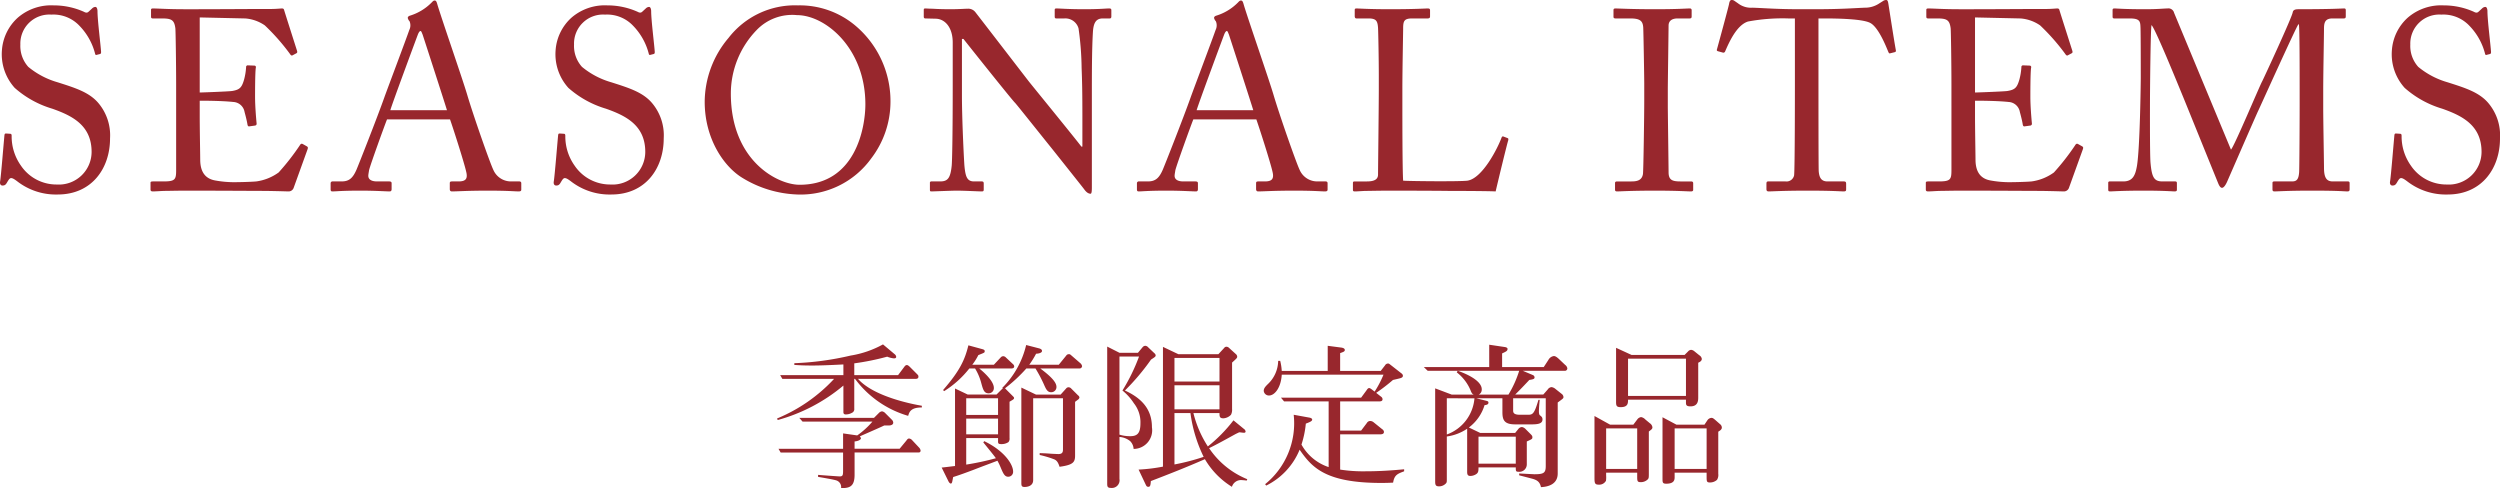
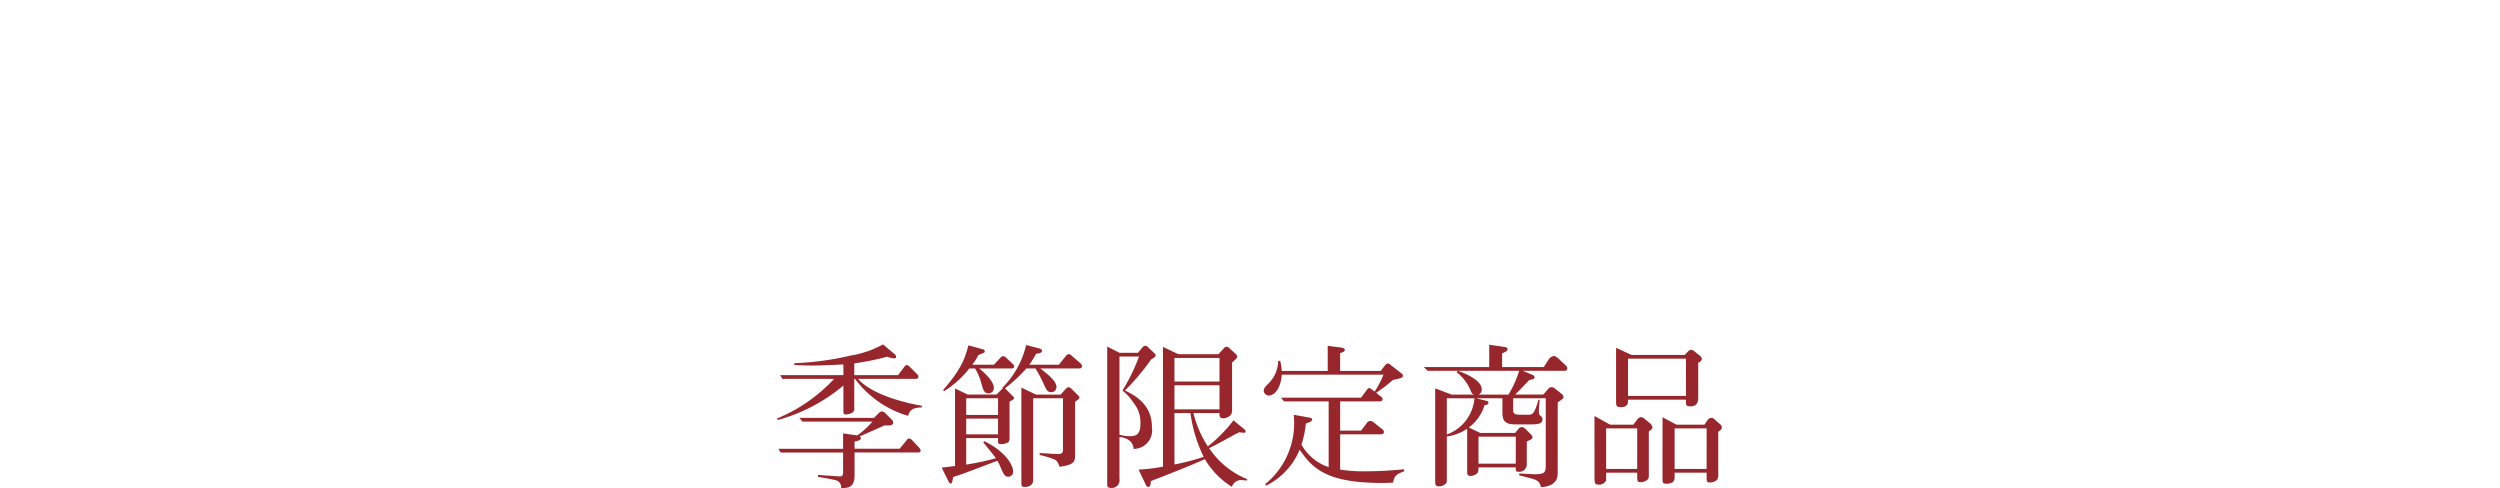
<svg xmlns="http://www.w3.org/2000/svg" viewBox="0 0 321.995 62.882">
  <title>SEASONAL ITEMS 季節限定商品</title>
  <g fill="#98272d">
-     <path d="M2.193 23.334c-.396-.297-.593-.396-.759-.396-.198 0-.33.231-.528.561-.198.363-.363.396-.594.396-.198 0-.363-.165-.297-.528.132-.825.462-5.016.561-5.973.033-.198.099-.198.232-.198l.494.033c.132 0 .198.066.198.264a6.488 6.488 0 0 0 1.188 3.828 5.513 5.513 0 0 0 4.621 2.443 4.217 4.217 0 0 0 4.489-4.192c0-3.4-2.443-4.654-5.083-5.578a12.787 12.787 0 0 1-4.819-2.673 6.455 6.455 0 0 1-1.65-4.819 6.234 6.234 0 0 1 2.046-4.225A6.573 6.573 0 0 1 6.913.693a9.509 9.509 0 0 1 3.895.825c.296.165.461.132.627-.033l.428-.396a.64.64 0 0 1 .43-.198c.165 0 .264.264.264.561 0 1.155.43 4.522.462 5.248 0 .165-.033.231-.165.264l-.396.1a.138.138 0 0 1-.198-.1A8.01 8.01 0 0 0 10.214 3.3a4.606 4.606 0 0 0-3.598-1.419 3.74 3.74 0 0 0-3.994 3.862 4.014 4.014 0 0 0 1.023 2.871 10.397 10.397 0 0 0 3.763 1.98c2.277.727 4.126 1.288 5.314 2.74a6.445 6.445 0 0 1 1.452 4.489c0 3.894-2.376 7.228-6.733 7.228a8.124 8.124 0 0 1-5.248-1.717zM25.724 11.915c.263 0 3.794-.132 4.19-.198.958-.165 1.222-.43 1.52-1.452a7.854 7.854 0 0 0 .263-1.618.208.208 0 0 1 .23-.23l.826.032a.197.197 0 0 1 .198.264c-.099.561-.099 3.268-.099 3.763 0 1.155.132 2.74.199 3.432a.23.23 0 0 1-.199.264l-.726.1c-.165.033-.23-.066-.264-.298-.066-.429-.263-1.188-.363-1.55a1.549 1.549 0 0 0-1.419-1.288c-1.552-.165-3.83-.165-4.356-.165v2.046c0 1.783.065 4.984.065 5.644.033 1.716.858 2.376 1.882 2.574a13.642 13.642 0 0 0 2.442.232c.56 0 2.211-.033 2.904-.1a6.363 6.363 0 0 0 2.872-1.155 30.25 30.25 0 0 0 2.706-3.465c.1-.165.198-.297.396-.198l.528.297c.165.099.165.198.066.462l-1.75 4.852a.699.699 0 0 1-.725.495c-.165 0-.891-.033-2.872-.066-1.98 0-5.181-.033-10.33-.033-1.222 0-2.145.033-2.806.033-.693.033-1.122.066-1.419.066-.198 0-.296-.066-.296-.231v-.891c0-.133.098-.165.33-.165h1.319c1.519 0 1.65-.231 1.65-1.453V10.86c0-2.74-.065-6.865-.098-7.195-.132-1.057-.462-1.288-1.684-1.288h-1.187c-.165 0-.265-.032-.265-.23v-.892c0-.099.066-.165.231-.165.726 0 1.881.1 4.06.1h1.452c3.268 0 6.535-.034 9.803-.034.527 0 1.154-.066 1.32-.066s.23.066.264.165c.132.462 1.584 4.984 1.683 5.314.033.132.033.231-.1.297l-.494.264c-.099.066-.23-.033-.264-.099a27.013 27.013 0 0 0-3.3-3.762 5.106 5.106 0 0 0-2.508-.892l-5.875-.132zM49.846 15.38c-.33.826-2.146 5.842-2.31 6.535-.034.231-.1.561-.1.726 0 .463.396.726 1.122.726h1.551c.23 0 .33.067.33.232v.759c0 .23-.1.297-.264.297-.462 0-1.815-.1-3.762-.1-2.41 0-3.136.1-3.598.1-.165 0-.231-.066-.231-.264v-.792a.234.234 0 0 1 .265-.232h1.154c.99 0 1.453-.462 1.915-1.518.23-.528 2.64-6.634 3.598-9.34.23-.66 2.904-7.756 3.2-8.647a1.335 1.335 0 0 0 .034-1.123.916.916 0 0 1-.232-.429c0-.099.067-.23.297-.297a6.657 6.657 0 0 0 2.74-1.65c.165-.165.264-.297.43-.297.198 0 .263.198.362.561.628 2.08 3.202 9.473 3.829 11.585.758 2.574 2.904 8.713 3.366 9.67a2.467 2.467 0 0 0 2.244 1.485h1.09c.197 0 .264.1.264.232v.825c0 .165-.1.23-.33.23-.594 0-1.288-.098-3.962-.098-2.739 0-3.894.099-4.653.099-.165 0-.263-.1-.263-.297v-.76c0-.198.098-.23.296-.23h.826c.923 0 1.22-.33.99-1.255-.265-1.188-1.617-5.412-2.08-6.733zm7.722-1.188c-.297-.99-2.97-9.241-3.135-9.736-.1-.231-.165-.462-.264-.462-.132 0-.264.23-.363.495-.165.429-3.301 8.878-3.532 9.703zM73.506 23.334c-.397-.297-.594-.396-.759-.396-.198 0-.33.231-.528.561-.199.363-.364.396-.594.396-.198 0-.363-.165-.298-.528.133-.825.463-5.016.562-5.973.033-.198.098-.198.231-.198l.494.033c.133 0 .198.066.198.264a6.488 6.488 0 0 0 1.189 3.828 5.513 5.513 0 0 0 4.621 2.443 4.217 4.217 0 0 0 4.488-4.192c0-3.4-2.442-4.654-5.083-5.578a12.787 12.787 0 0 1-4.818-2.673 6.455 6.455 0 0 1-1.65-4.819 6.234 6.234 0 0 1 2.045-4.225A6.573 6.573 0 0 1 78.225.693a9.509 9.509 0 0 1 3.895.825c.297.165.462.132.627-.033l.429-.396a.64.64 0 0 1 .43-.198c.164 0 .263.264.263.561 0 1.155.43 4.522.462 5.248 0 .165-.032.231-.165.264l-.396.1a.138.138 0 0 1-.198-.1A8.01 8.01 0 0 0 81.526 3.3a4.606 4.606 0 0 0-3.597-1.419 3.74 3.74 0 0 0-3.994 3.862 4.014 4.014 0 0 0 1.023 2.871 10.397 10.397 0 0 0 3.763 1.98c2.277.727 4.126 1.288 5.313 2.74a6.445 6.445 0 0 1 1.452 4.489c0 3.894-2.376 7.228-6.732 7.228a8.124 8.124 0 0 1-5.248-1.717zM95.615 22.906c-2.343-1.42-4.851-4.984-4.851-9.803a12.825 12.825 0 0 1 3.069-8.218 10.802 10.802 0 0 1 8.944-4.192 11.117 11.117 0 0 1 7.394 2.608 12.715 12.715 0 0 1 4.521 9.868 12.035 12.035 0 0 1-2.475 7.228 11.211 11.211 0 0 1-9.505 4.654 14.472 14.472 0 0 1-7.097-2.145zm15.843-9.473c0-7.228-5.149-11.485-8.813-11.485a6.342 6.342 0 0 0-5.214 1.947 11.766 11.766 0 0 0-3.3 8.152c0 8.68 6.039 11.75 8.844 11.75 7.261 0 8.483-7.426 8.483-10.364zM122.709 5.479c0-1.947-.99-3.037-2.179-3.07l-1.353-.033c-.165 0-.198-.132-.198-.23v-.859c0-.132.033-.198.198-.198s.43.033.924.033c.496.033 1.221.066 2.343.066s1.816-.066 2.212-.066a1.148 1.148 0 0 1 .957.43c.165.197 6.568 8.515 6.93 8.977.364.462 5.941 7.294 6.734 8.35h.132V14.95c0-2.937-.033-4.554-.1-6.205a38.67 38.67 0 0 0-.395-5.082 1.763 1.763 0 0 0-1.815-1.288h-1.056c-.133 0-.198-.065-.198-.23v-.859a.175.175 0 0 1 .198-.198c.462 0 1.517.1 3.63.1 1.98 0 2.772-.1 3.2-.1.232 0 .266.1.266.231v.826c0 .131-.067.23-.199.23h-.89c-.892 0-1.222.562-1.288 1.816-.132 2.211-.132 5.479-.132 7.624V24.16c0 .462-.033.792-.165.792-.396 0-.693-.396-.792-.528-.033-.066-1.98-2.509-4.027-5.083-2.31-2.872-4.72-5.908-4.918-6.106-.363-.33-6.435-7.954-6.633-8.218h-.199v7.327c0 3.07.265 8.45.33 9.11.132 1.286.33 1.913 1.222 1.913h.99c.23 0 .264.1.264.298v.726c0 .198-.033.264-.264.264-.33 0-2.31-.1-3.202-.1-.692 0-2.97.1-3.3.1-.132 0-.165-.066-.165-.231v-.859a.173.173 0 0 1 .198-.198h1.123c.957 0 1.319-.396 1.484-2.013.066-.627.133-4.39.133-10.264zM153.696 15.38c-.33.826-2.145 5.842-2.31 6.535-.034.231-.1.561-.1.726 0 .463.397.726 1.122.726h1.552c.23 0 .33.067.33.232v.759c0 .23-.1.297-.265.297-.462 0-1.814-.1-3.761-.1-2.41 0-3.136.1-3.598.1-.165 0-.232-.066-.232-.264v-.792a.234.234 0 0 1 .265-.232h1.154c.99 0 1.454-.462 1.915-1.518.23-.528 2.64-6.634 3.598-9.34.23-.66 2.904-7.756 3.201-8.647a1.335 1.335 0 0 0 .033-1.123.916.916 0 0 1-.231-.429c0-.099.066-.23.297-.297a6.657 6.657 0 0 0 2.74-1.65c.164-.165.264-.297.429-.297.198 0 .264.198.363.561.627 2.08 3.201 9.473 3.828 11.585.76 2.574 2.905 8.713 3.366 9.67a2.467 2.467 0 0 0 2.245 1.485h1.09c.197 0 .263.1.263.232v.825c0 .165-.098.23-.33.23-.594 0-1.287-.098-3.96-.098-2.74 0-3.895.099-4.654.099-.165 0-.264-.1-.264-.297v-.76c0-.198.099-.23.297-.23h.825c.924 0 1.22-.33.99-1.255-.264-1.188-1.617-5.413-2.079-6.733zm7.723-1.188c-.297-.99-2.97-9.241-3.136-9.736-.099-.231-.165-.462-.264-.462-.131 0-.263.23-.363.495-.165.429-3.3 8.878-3.531 9.703zM177.588 9.77c0-2.113-.067-5.611-.1-6.205-.065-.858-.23-1.189-1.22-1.189h-1.552c-.199 0-.23-.165-.23-.33V1.32c0-.165.031-.23.23-.23.363 0 1.551.098 4.29.098 3.202 0 4.589-.099 4.885-.099.264 0 .297.1.297.264v.76c0 .164-.066.263-.33.263h-1.98c-1.024 0-1.155.33-1.155 1.288 0 .429-.1 5.412-.1 7.723v2.838c0 .561 0 7.69.1 9.044.726.065 7.261.131 8.284 0 1.947-.298 3.927-4.258 4.39-5.545.066-.132.131-.198.264-.132l.527.198c.1.066.1.099.067.297-.099.23-1.42 5.677-1.617 6.568-.43-.033-3.004-.066-5.942-.066-2.936-.033-6.172-.033-7.954-.033-1.287 0-2.244.033-2.936.033-.66.033-1.057.066-1.289.066-.23 0-.263-.066-.263-.231v-.825c0-.165.033-.232.231-.232h1.584c1.221 0 1.42-.462 1.42-.89 0-.628.099-8.846.099-10.86zM211.775 10.727c0-.792-.1-6.733-.133-7.228-.065-.792-.395-1.123-1.649-1.123h-1.915c-.165 0-.264-.065-.264-.198v-.89c0-.133.099-.199.232-.199.395 0 2.079.1 5.148.1 2.938 0 3.993-.1 4.455-.1a.209.209 0 0 1 .232.231v.826c0 .165-.099.23-.264.23h-1.552c-.66 0-1.155.265-1.155.925 0 .33-.099 7.624-.099 8.02v2.541c0 .33.1 7.954.1 8.317 0 1.023.494 1.189 1.55 1.189h1.353c.165 0 .265.066.265.23v.859c0 .132-.1.198-.297.198-.396 0-1.717-.1-4.588-.1-3.135 0-4.554.1-4.918.1-.165 0-.263-.066-.263-.198v-.891c0-.132.098-.198.263-.198h1.849c.66 0 1.352-.1 1.485-.957.066-.496.165-7.625.165-9.374zM231.179 2.376h-.826a24.194 24.194 0 0 0-5.214.396c-1.486.463-2.476 2.773-2.938 3.83a.247.247 0 0 1-.33.164l-.594-.165c-.1-.033-.198-.066-.133-.264.33-1.188 1.486-5.446 1.552-5.809.066-.429.198-.528.33-.528a.575.575 0 0 1 .396.132l.43.297a2.728 2.728 0 0 0 1.88.561c1.75.066 3.136.198 6.239.198h1.584c3.597 0 5.016-.132 6.633-.198a3.255 3.255 0 0 0 1.717-.462l.627-.396a.703.703 0 0 1 .396-.132c.165 0 .231.1.297.528.066.396.693 4.489.957 5.941.033.165-.033.231-.198.264l-.528.132c-.132.033-.165 0-.264-.231-.264-.627-1.255-3.168-2.343-3.697-.99-.495-4.093-.56-5.71-.56h-.924v9.406c0 .462 0 9.703.033 10.264.065.825.33 1.32 1.122 1.32h2.079c.297 0 .33.1.33.33v.694c0 .165-.033.264-.33.264-.33 0-1.386-.1-4.62-.1-3.17 0-4.555.1-5.018.1-.263 0-.297-.132-.297-.33v-.627c0-.231.034-.33.232-.33h2.244a.991.991 0 0 0 1.089-.793c.1-.957.1-11.09.1-11.716zM254.378 11.915c.264 0 3.795-.132 4.191-.198.957-.165 1.22-.43 1.519-1.452a7.854 7.854 0 0 0 .263-1.618.208.208 0 0 1 .23-.23l.826.032a.197.197 0 0 1 .198.264c-.098.561-.098 3.268-.098 3.763 0 1.155.132 2.74.198 3.432a.23.23 0 0 1-.198.264l-.727.1c-.165.033-.23-.066-.263-.298-.067-.429-.264-1.188-.364-1.55a1.549 1.549 0 0 0-1.419-1.288c-1.551-.165-3.829-.165-4.356-.165v2.046c0 1.783.065 4.984.065 5.644.033 1.717.859 2.376 1.882 2.574a13.642 13.642 0 0 0 2.442.232c.561 0 2.211-.033 2.905-.1a6.363 6.363 0 0 0 2.87-1.155 30.25 30.25 0 0 0 2.707-3.465c.1-.165.198-.297.396-.198l.529.297c.165.099.165.198.065.462l-1.749 4.852a.699.699 0 0 1-.725.495c-.165 0-.892-.033-2.873-.066-1.98 0-5.181-.033-10.33-.033-1.221 0-2.145.033-2.805.033-.694.033-1.122.066-1.42.066-.197 0-.296-.066-.296-.231v-.891c0-.133.099-.165.33-.165h1.32c1.518 0 1.65-.231 1.65-1.453V10.86c0-2.74-.066-6.865-.099-7.195-.132-1.057-.462-1.288-1.683-1.288h-1.188c-.165 0-.265-.032-.265-.23v-.892c0-.099.067-.165.232-.165.725 0 1.88.1 4.06.1h1.452c3.267 0 6.535-.034 9.802-.034.528 0 1.155-.066 1.32-.066s.231.066.264.165c.132.462 1.584 4.984 1.683 5.314.033.132.033.231-.099.297l-.495.264c-.099.066-.23-.033-.264-.099a27.014 27.014 0 0 0-3.3-3.762 5.106 5.106 0 0 0-2.508-.892l-5.875-.132zM287.345 19.275c.462-.495 3.762-8.383 4.026-8.812.231-.463 3.83-8.219 3.928-8.879.066-.363.428-.396.759-.396 4.39 0 5.512-.099 5.875-.099.165 0 .198.1.198.231v.76c0 .197-.033.296-.264.296h-1.452c-.99 0-1.09.594-1.09 1.354 0 .957-.099 5.676-.099 7.888v2.31c0 1.65.1 6.997.1 7.657 0 1.254.297 1.782 1.121 1.782h1.947c.199 0 .232.1.232.232v.759c0 .198-.033.297-.297.297-.396 0-.99-.1-4.621-.1-3.036 0-4.323.1-4.752.1-.232 0-.265-.1-.265-.297v-.76c0-.164.033-.23.265-.23h2.244c.56 0 .857-.199.924-1.189.033-.396.066-6.138.066-8.58v-2.113c0-2.179 0-8.053-.1-8.35h-.065c-.33.429-5.016 10.825-5.181 11.155-.199.396-3.863 8.813-3.995 9.11-.131.297-.395.792-.66.792-.198 0-.363-.265-.495-.594-.098-.232-4.323-10.661-4.488-11.057-.627-1.518-3.631-8.911-4.093-9.307-.132.462-.198 8.812-.198 9.208s-.033 7.36.066 8.515c.165 1.881.462 2.41 1.519 2.41h1.65c.198 0 .23.099.23.23v.826c0 .132-.032.23-.296.23-.363 0-1.255-.098-3.994-.098-2.805 0-3.96.099-4.257.099-.265 0-.298-.033-.298-.297v-.793a.174.174 0 0 1 .198-.198h1.75c1.254 0 1.551-.858 1.75-1.98.395-2.343.494-10.792.494-11.386 0-.462 0-5.446-.033-6.403-.033-.76 0-1.221-1.353-1.221h-2.014c-.197 0-.23-.1-.23-.231v-.859c0-.099.033-.198.23-.198.33 0 1.222.1 4.027.1 1.551 0 2.41-.1 2.805-.1a.75.75 0 0 1 .858.561zM310.015 23.334c-.397-.297-.594-.396-.76-.396-.197 0-.33.231-.528.561-.198.363-.363.396-.593.396-.199 0-.364-.165-.298-.528.133-.825.463-5.016.561-5.973.034-.198.099-.198.232-.198l.494.033c.133 0 .198.066.198.264a6.488 6.488 0 0 0 1.189 3.828 5.512 5.512 0 0 0 4.62 2.443 4.218 4.218 0 0 0 4.489-4.192c0-3.4-2.442-4.654-5.083-5.578a12.787 12.787 0 0 1-4.818-2.673 6.455 6.455 0 0 1-1.65-4.819 6.234 6.234 0 0 1 2.045-4.225 6.573 6.573 0 0 1 4.621-1.584 9.509 9.509 0 0 1 3.895.825c.297.165.462.132.627-.033l.429-.396a.64.64 0 0 1 .43-.198c.164 0 .263.264.263.561 0 1.155.43 4.522.462 5.248 0 .165-.032.231-.165.264l-.396.1a.138.138 0 0 1-.198-.1 8.01 8.01 0 0 0-2.046-3.664 4.606 4.606 0 0 0-3.598-1.419 3.74 3.74 0 0 0-3.994 3.862 4.014 4.014 0 0 0 1.024 2.871 10.397 10.397 0 0 0 3.762 1.98c2.278.727 4.125 1.288 5.314 2.74a6.445 6.445 0 0 1 1.452 4.489c0 3.894-2.376 7.228-6.732 7.228a8.124 8.124 0 0 1-5.248-1.717z" />
    <g>
      <path d="M116.97 53.56a13.064 13.064 0 0 1-6.842-4.761h-.1v3.82a.53.53 0 0 1-.18.48 1.658 1.658 0 0 1-.9.28c-.32 0-.32-.2-.32-.34v-3.38a22.333 22.333 0 0 1-8.462 4.44l-.08-.2a20.88 20.88 0 0 0 7.342-5.1h-6.662l-.28-.48h8.142v-1.38c-1.9.1-3.1.14-4.022.14-1.14 0-1.76-.04-2.3-.08v-.22a37.55 37.55 0 0 0 7.242-.981 12.834 12.834 0 0 0 4.18-1.44l1.501 1.26a.492.492 0 0 1 .2.34c0 .16-.14.2-.3.2a3.02 3.02 0 0 1-.86-.22 32.527 32.527 0 0 1-4.24.86v1.52h5.64l.78-1.04c.1-.14.2-.26.36-.26.12 0 .28.14.38.24l.9.9c.16.16.201.2.201.36 0 .2-.14.28-.38.28h-7.402c2.1 2.381 7.382 3.321 8.221 3.461v.22c-1.46 0-1.62.62-1.76 1.08zm1.24 4.72h-8.142v2.881c0 1.66-.8 1.68-1.74 1.72a.903.903 0 0 0-.541-.98c-.26-.12-1.96-.4-2.42-.48v-.26c.36.04 2.66.2 2.78.2.44 0 .44-.2.44-.88v-2.2h-8.041l-.28-.48h8.322v-1.98l1.82.26a10.418 10.418 0 0 0 1.96-1.781h-9.002l-.42-.48h9.622l.62-.62a.667.667 0 0 1 .42-.22.767.767 0 0 1 .44.26l.84.84a.549.549 0 0 1 .16.36c0 .32-.42.36-.559.36h-.6c-.48.24-2.7 1.2-3.141 1.4.04.06.14.18.14.26 0 .06-.1.32-.82.4v.94h5.801l.86-1.04c.12-.16.2-.28.36-.28a.594.594 0 0 1 .38.2l.901.96a.704.704 0 0 1 .2.38c0 .28-.22.26-.36.26zM139.01 47.458h-5.022c.841.64 2.081 1.6 2.081 2.36a.668.668 0 0 1-.68.701c-.48 0-.66-.38-.94-1.02a18.1 18.1 0 0 0-1.08-2.04h-1.18a19.07 19.07 0 0 1-2.761 2.56c.06.02.08.04.18.16l.86.86c.12.12.14.16.14.22 0 .14-.06.18-.58.48v4.681a.693.693 0 0 1-.14.52 1.569 1.569 0 0 1-.92.26c-.32 0-.421-.06-.421-.32v-.46h-4.1v3.42a35.423 35.423 0 0 0 3.82-.82c-.18-.26-.32-.44-1.62-2.04l.12-.16c2.58 1.24 3.72 2.981 3.72 3.921a.625.625 0 0 1-.64.66c-.46 0-.64-.42-1-1.28a7.314 7.314 0 0 0-.38-.78c-1.4.54-1.56.58-3.1 1.18-.8.3-1.76.66-2.601.92-.02.1-.1.52-.12.6-.02.08-.06.24-.18.24-.14 0-.28-.22-.34-.36l-.84-1.7c.42-.04.88-.1 1.72-.2v-9.982l1.64.78h3.702l.68-.68c.08-.08.099-.08.139-.12l-.08-.06a11.526 11.526 0 0 0 3.08-5.521l1.701.44c.12.04.34.12.34.32 0 .3-.6.36-.76.36a11.552 11.552 0 0 1-.88 1.42h3.801l.96-1.18a.393.393 0 0 1 .34-.18c.12 0 .14 0 .32.16l1.18 1.02a.648.648 0 0 1 .2.36.322.322 0 0 1-.36.3zm-8.743 0h-4.14c.5.4 1.88 1.6 1.88 2.5a.667.667 0 0 1-.68.7c-.6 0-.72-.5-.98-1.46a7.151 7.151 0 0 0-.76-1.74h-.74a12.723 12.723 0 0 1-3.242 2.92l-.14-.14c2.2-2.52 2.821-3.96 3.261-5.76l1.681.46c.3.08.42.12.42.3s-.02.18-.82.5a7.497 7.497 0 0 1-.78 1.24h2.78l.9-.96a.436.436 0 0 1 .32-.14.536.536 0 0 1 .26.1l.98.92a.423.423 0 0 1 .16.3c0 .2-.2.26-.36.26zm-1.72 3.841h-4.1v2.14h4.1zm0 2.62h-4.1v2.021h4.1zm10.362-2.5c-.06.06-.38.28-.44.34v6.922c0 .86-.26 1.2-2 1.44-.18-.56-.36-.84-.74-.98a13.346 13.346 0 0 0-1.82-.54v-.24c.48.02.78.02 1.5.08.42.02.8.04.92.04.58 0 .58-.36.58-.64v-6.542h-3.84v10.542c0 .88-1 .88-1.101.88-.4 0-.42-.18-.42-.54V49.92l1.88.9h3.181l.72-.8a.39.39 0 0 1 .3-.14.469.469 0 0 1 .3.12l.92.92a.37.37 0 0 1 .18.28.396.396 0 0 1-.12.22zM148.247 46.318a29.358 29.358 0 0 1-3.361 3.98c2.78 1.261 3.481 3.002 3.481 4.742a2.397 2.397 0 0 1-2.36 2.78 1.546 1.546 0 0 0-.44-1 2.457 2.457 0 0 0-1.382-.54v5.401a.996.996 0 0 1-1.12 1.16c-.46 0-.46-.24-.46-.62V44.638l1.58.8h2.381l.6-.72a.472.472 0 0 1 .34-.18.524.524 0 0 1 .361.18l.82.78a.375.375 0 0 1 .16.3c0 .16-.28.3-.6.52zm-2.22 5.601a6.897 6.897 0 0 0-1.46-1.62 24.263 24.263 0 0 0 2.14-4.381h-2.522V55.98a4.527 4.527 0 0 0 1.381.2c.9 0 1.32-.36 1.32-1.66a3.928 3.928 0 0 0-.86-2.6zm14.542 9.982a4.333 4.333 0 0 0-.58-.06 1.223 1.223 0 0 0-1.32.86 10.286 10.286 0 0 1-3.48-3.56c-2.421 1.06-4.662 1.94-6.962 2.82-.04.5-.06.74-.32.74-.2 0-.26-.12-.32-.24l-.94-1.98a22.147 22.147 0 0 0 3.14-.38V44.678l1.98.94h5.162l.74-.8a.353.353 0 0 1 .3-.16.497.497 0 0 1 .34.16l.86.78a.479.479 0 0 1 .18.32c0 .18-.04.22-.66.78v5.981a1.395 1.395 0 0 1-.14.74 1.463 1.463 0 0 1-.98.46c-.5 0-.5-.26-.5-.68h-3.361a14.155 14.155 0 0 0 1.86 4.302 19.42 19.42 0 0 0 3.301-3.361l1.34 1.1a.469.469 0 0 1 .22.34c0 .1-.08.16-.2.16-.18 0-.46-.06-.62-.06-.22.1-.38.18-.5.24-1.12.62-2.46 1.36-3.38 1.8a10.802 10.802 0 0 0 4.92 4.001zm-3.5-15.803h-5.801v3.04h5.8zm0 3.52h-5.801v3.101h5.8zm-3.741 3.581h-2.06v6.622a27.91 27.91 0 0 0 3.76-.98 18.214 18.214 0 0 1-1.7-5.642zM179.43 62.161c-.4.02-.86.04-1.52.04-7.202 0-8.942-2-10.522-4.28a8.924 8.924 0 0 1-4.302 4.62l-.14-.18a10.092 10.092 0 0 0 3.68-8.941l1.981.36c.36.06.4.2.4.26 0 .16-.16.28-.82.52a12.402 12.402 0 0 1-.56 2.7 6.24 6.24 0 0 0 3.5 2.901V51.7h-5.74l-.4-.48h10.322l.72-.98c.04-.06.16-.26.32-.26.12 0 .3.16.34.18l.36.28a13.008 13.008 0 0 0 1.14-2.18h-13.102c-.1 1.66-.9 2.68-1.64 2.68a.662.662 0 0 1-.68-.6c0-.3.18-.52.5-.84a4.21 4.21 0 0 0 1.36-3.021h.26a6.869 6.869 0 0 1 .2 1.3h5.92v-3.24l1.681.22c.18.02.52.08.52.32 0 .18-.14.24-.6.4v2.3h5.221l.56-.72a.455.455 0 0 1 .4-.24c.1 0 .14.04.32.18l1.28 1c.16.12.301.22.301.4 0 .14-.08.24-.36.32-.22.06-.5.12-.92.22a23.444 23.444 0 0 1-2.161 1.66l.64.501a.408.408 0 0 1 .18.32c0 .26-.26.28-.44.28h-5.02v3.761h2.7l.74-.98a.505.505 0 0 1 .44-.26.715.715 0 0 1 .42.16l1.04.84c.14.1.3.22.3.42 0 .3-.38.3-.48.3h-5.16v4.541a19.22 19.22 0 0 0 3.28.22c1.66 0 3.3-.1 4.961-.26v.26c-.84.32-1.26.46-1.42 1.46zM201.51 47.758h-5.381l1.28.54a.351.351 0 0 1 .24.3c0 .22-.18.26-.68.34-.42.46-1.42 1.5-1.82 1.881h3.62l.58-.66a.652.652 0 0 1 .5-.3 1.06 1.06 0 0 1 .521.26l.78.62a.542.542 0 0 1 .22.38c0 .18 0 .18-.74.72v9.142c0 1.38-1.2 1.72-2.16 1.76-.141-.72-.56-.94-1.181-1.1-.38-.1-1.22-.32-1.62-.42v-.24c.72.04 1.92.1 1.94.1 1.22 0 1.48-.16 1.48-1.06v-8.722h-4.2v1.54c0 .24 0 .58.86.58h1.04c.6 0 .82-.06 1.36-1.92h.16c-.04.44-.1 1.06-.1 1.5 0 .06 0 .38.12.48.2.16.34.26.34.54 0 .54-.56.64-1.4.64h-2.12c-1.401 0-1.641-.56-1.641-1.58V51.3h-3.36l1.12.28c.32.08.44.1.44.28 0 .26-.3.3-.5.32a5.637 5.637 0 0 1-2.02 2.88l1.46.701h4.5l.42-.52a.62.62 0 0 1 .46-.24.866.866 0 0 1 .461.26l.66.66c.16.16.22.24.22.4 0 .22-.06.24-.72.54v2.941a.958.958 0 0 1-1.08.96c-.34 0-.34-.12-.34-.56h-4.801c0 .44-.02.66-.26.84a1.429 1.429 0 0 1-.78.26c-.421 0-.421-.28-.421-.62V55.22a6.204 6.204 0 0 1-2.62 1v5.521c0 .28 0 .36-.08.48a1.202 1.202 0 0 1-.94.42c-.48 0-.48-.28-.48-.72V50.02l2.12.8h2.84c-.14-.06-.24-.12-.4-.54a5.69 5.69 0 0 0-1.78-2.32l.12-.2h-3.861l-.5-.48h8.422v-2.881l2.02.3c.12.02.34.08.34.24 0 .26-.18.34-.7.58v1.76h5.361l.6-.92a.944.944 0 0 1 .7-.5c.16 0 .34.08.68.4l.78.74a.68.68 0 0 1 .281.44.317.317 0 0 1-.36.32zM186.347 51.3v4.661a5.418 5.418 0 0 0 3.56-4.66zm1.42-3.54c1.76.62 3.08 1.48 3.08 2.38a.723.723 0 0 1-.38.68h3.821a13.874 13.874 0 0 0 1.38-3.06zm7.461 8.481h-4.8v3.481h4.8zM212.367 55.58v5.301c0 .64 0 .72-.16.88a1.267 1.267 0 0 1-.88.34c-.46 0-.46-.16-.46-.78v-.44h-4.001v.36a3.189 3.189 0 0 1-.02.68.982.982 0 0 1-.94.5c-.54 0-.54-.24-.54-1.04V53.58l2.02 1.12h2.981l.56-.74a.744.744 0 0 1 .44-.24.987.987 0 0 1 .54.3l.6.5a.73.73 0 0 1 .321.52c0 .22-.16.3-.46.54zm-1.5-.4h-4V60.4h4zm7.861-8.462v4.421c0 .42 0 1.2-1 1.2-.58 0-.58-.22-.58-.56v-.3h-7.46c0 .44 0 .96-.941.96-.54 0-.6-.18-.6-.68v-6.961l2 .92h6.822l.44-.44a.577.577 0 0 1 .42-.22.811.811 0 0 1 .42.2l.62.5a.662.662 0 0 1 .32.46c0 .3-.3.42-.46.5zm-1.58-.52h-7.46v4.801h7.46zm4.161 9.402v5.421a1.194 1.194 0 0 1-.16.78 1.337 1.337 0 0 1-.94.34c-.4 0-.4-.18-.4-.76v-.5h-4.12v.56c0 .3 0 .86-1.08.86-.481 0-.481-.18-.481-.68V53.74l1.8.96h3.601l.4-.6a.716.716 0 0 1 .48-.28c.2 0 .28.08.48.24l.66.58a.559.559 0 0 1 .22.44c0 .24-.26.4-.46.52zm-1.5-.42h-4.12V60.4h4.12z" />
    </g>
  </g>
</svg>